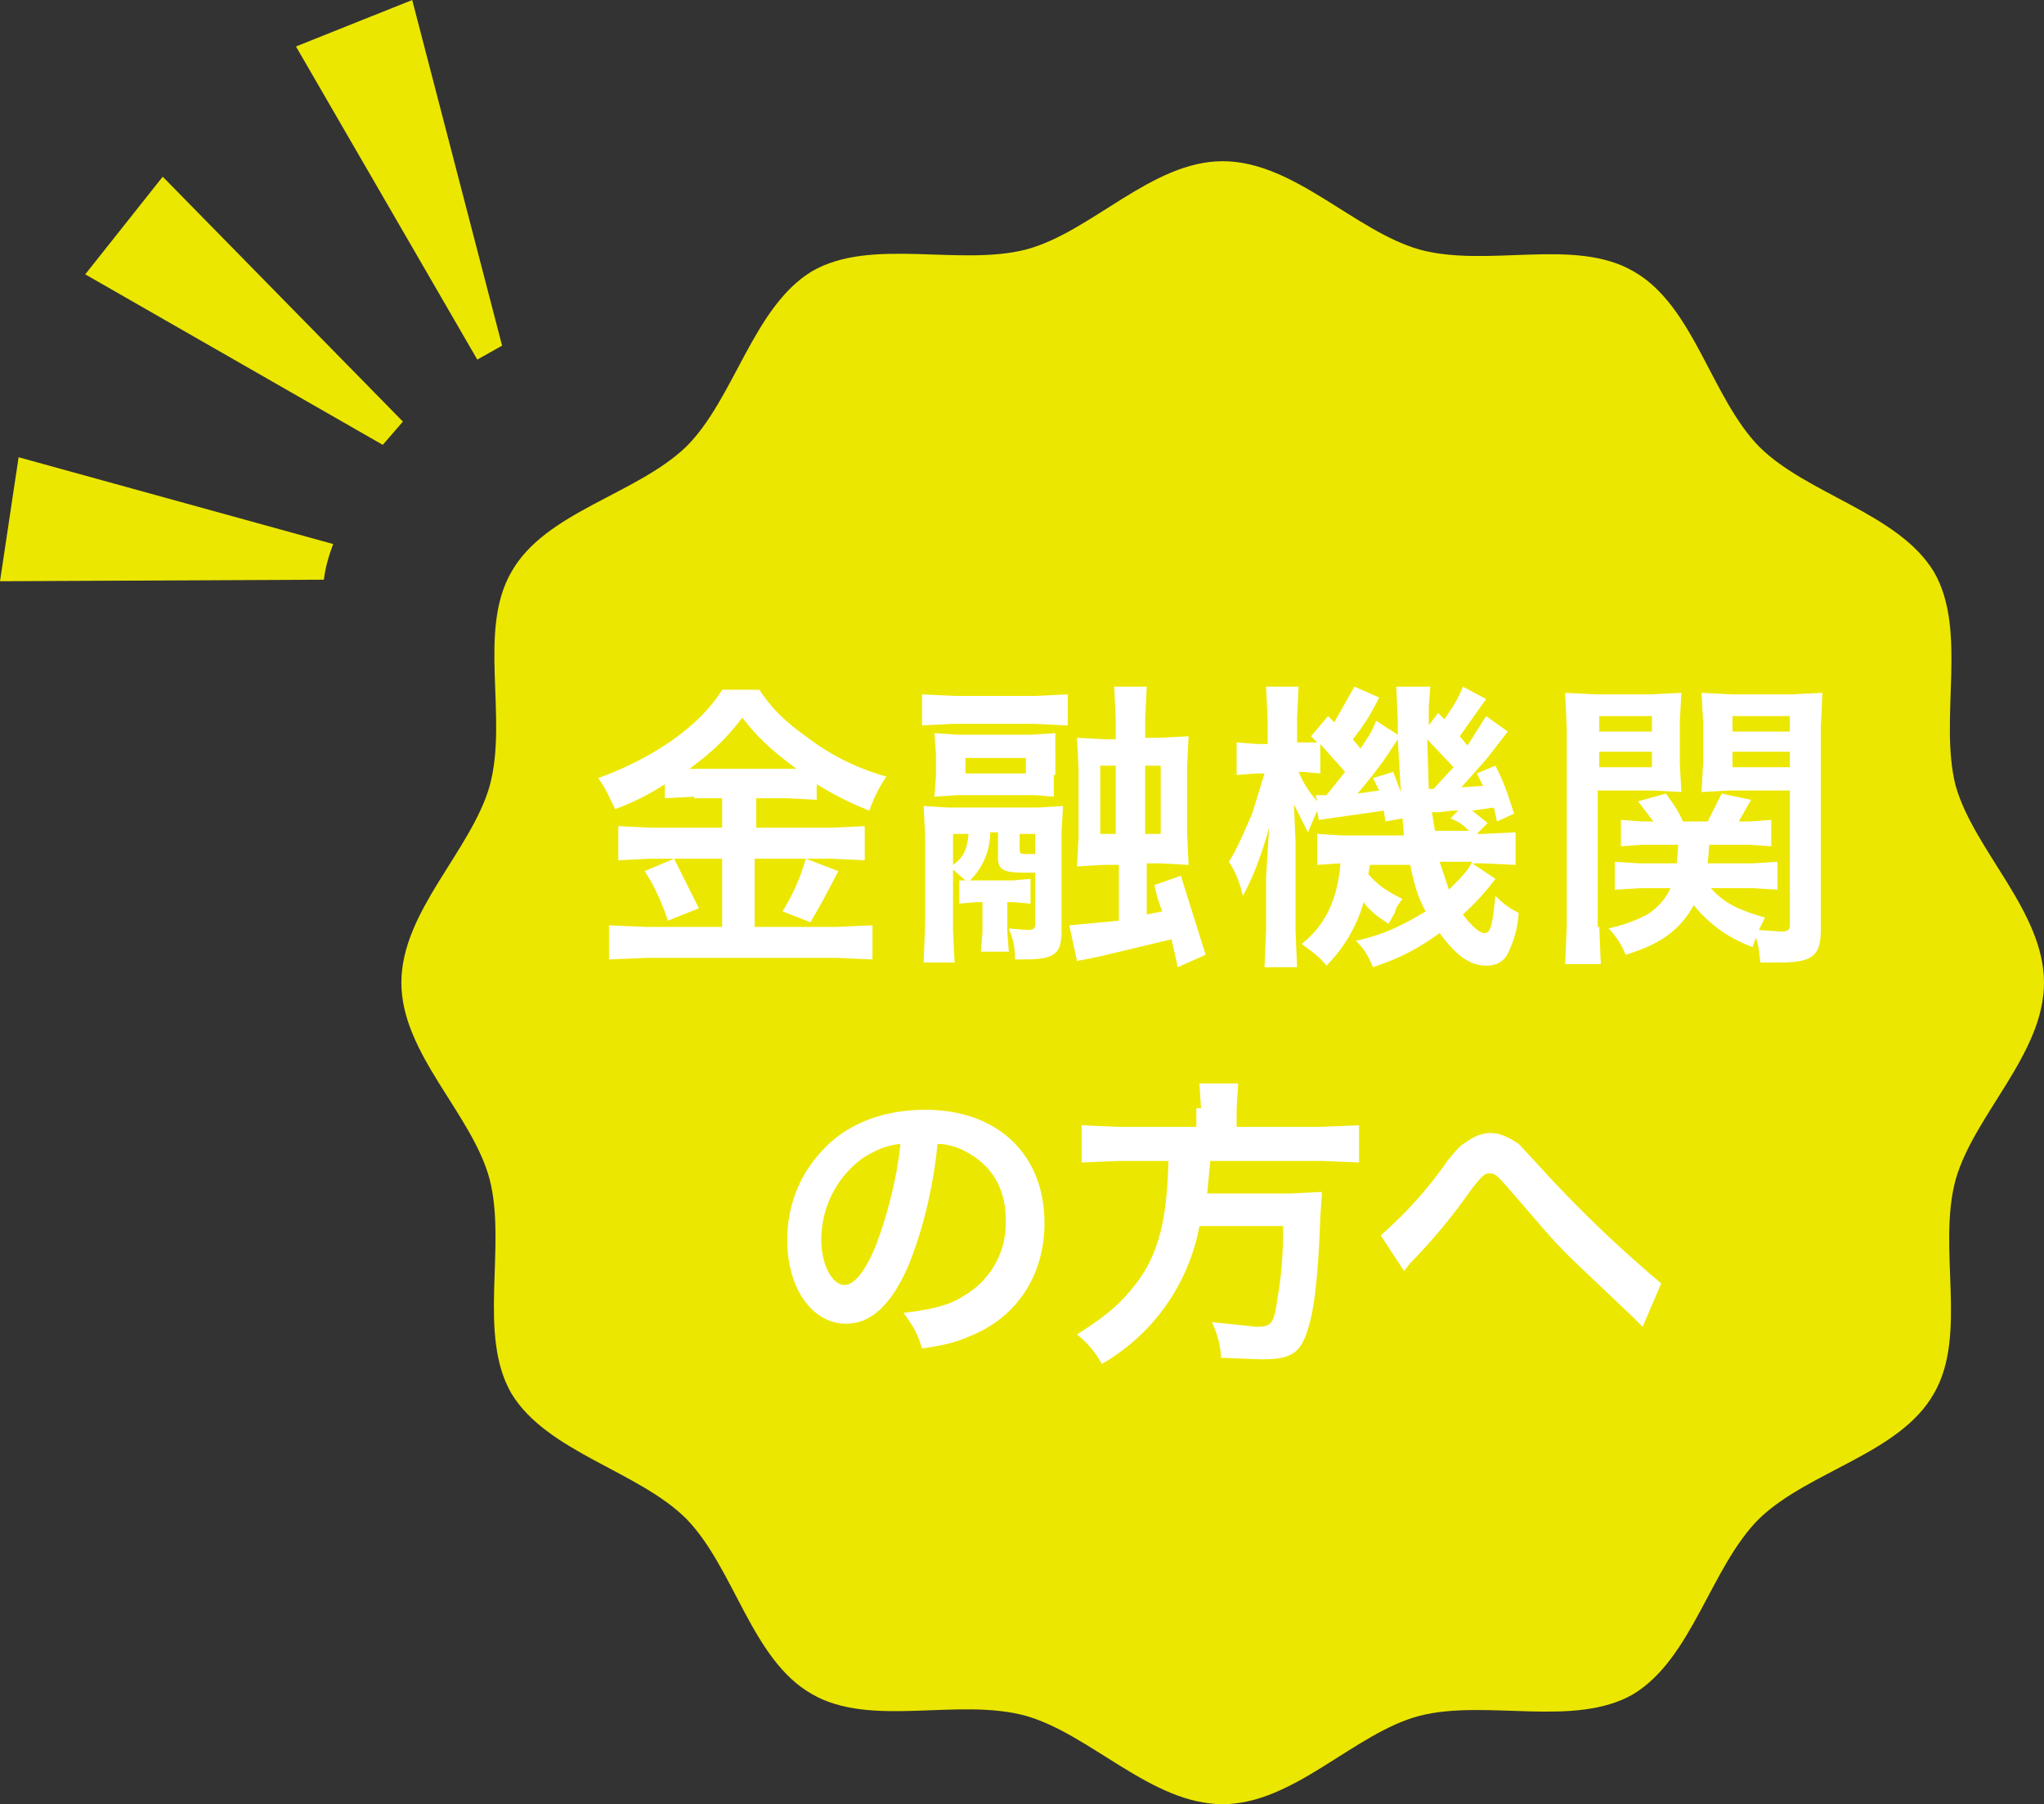
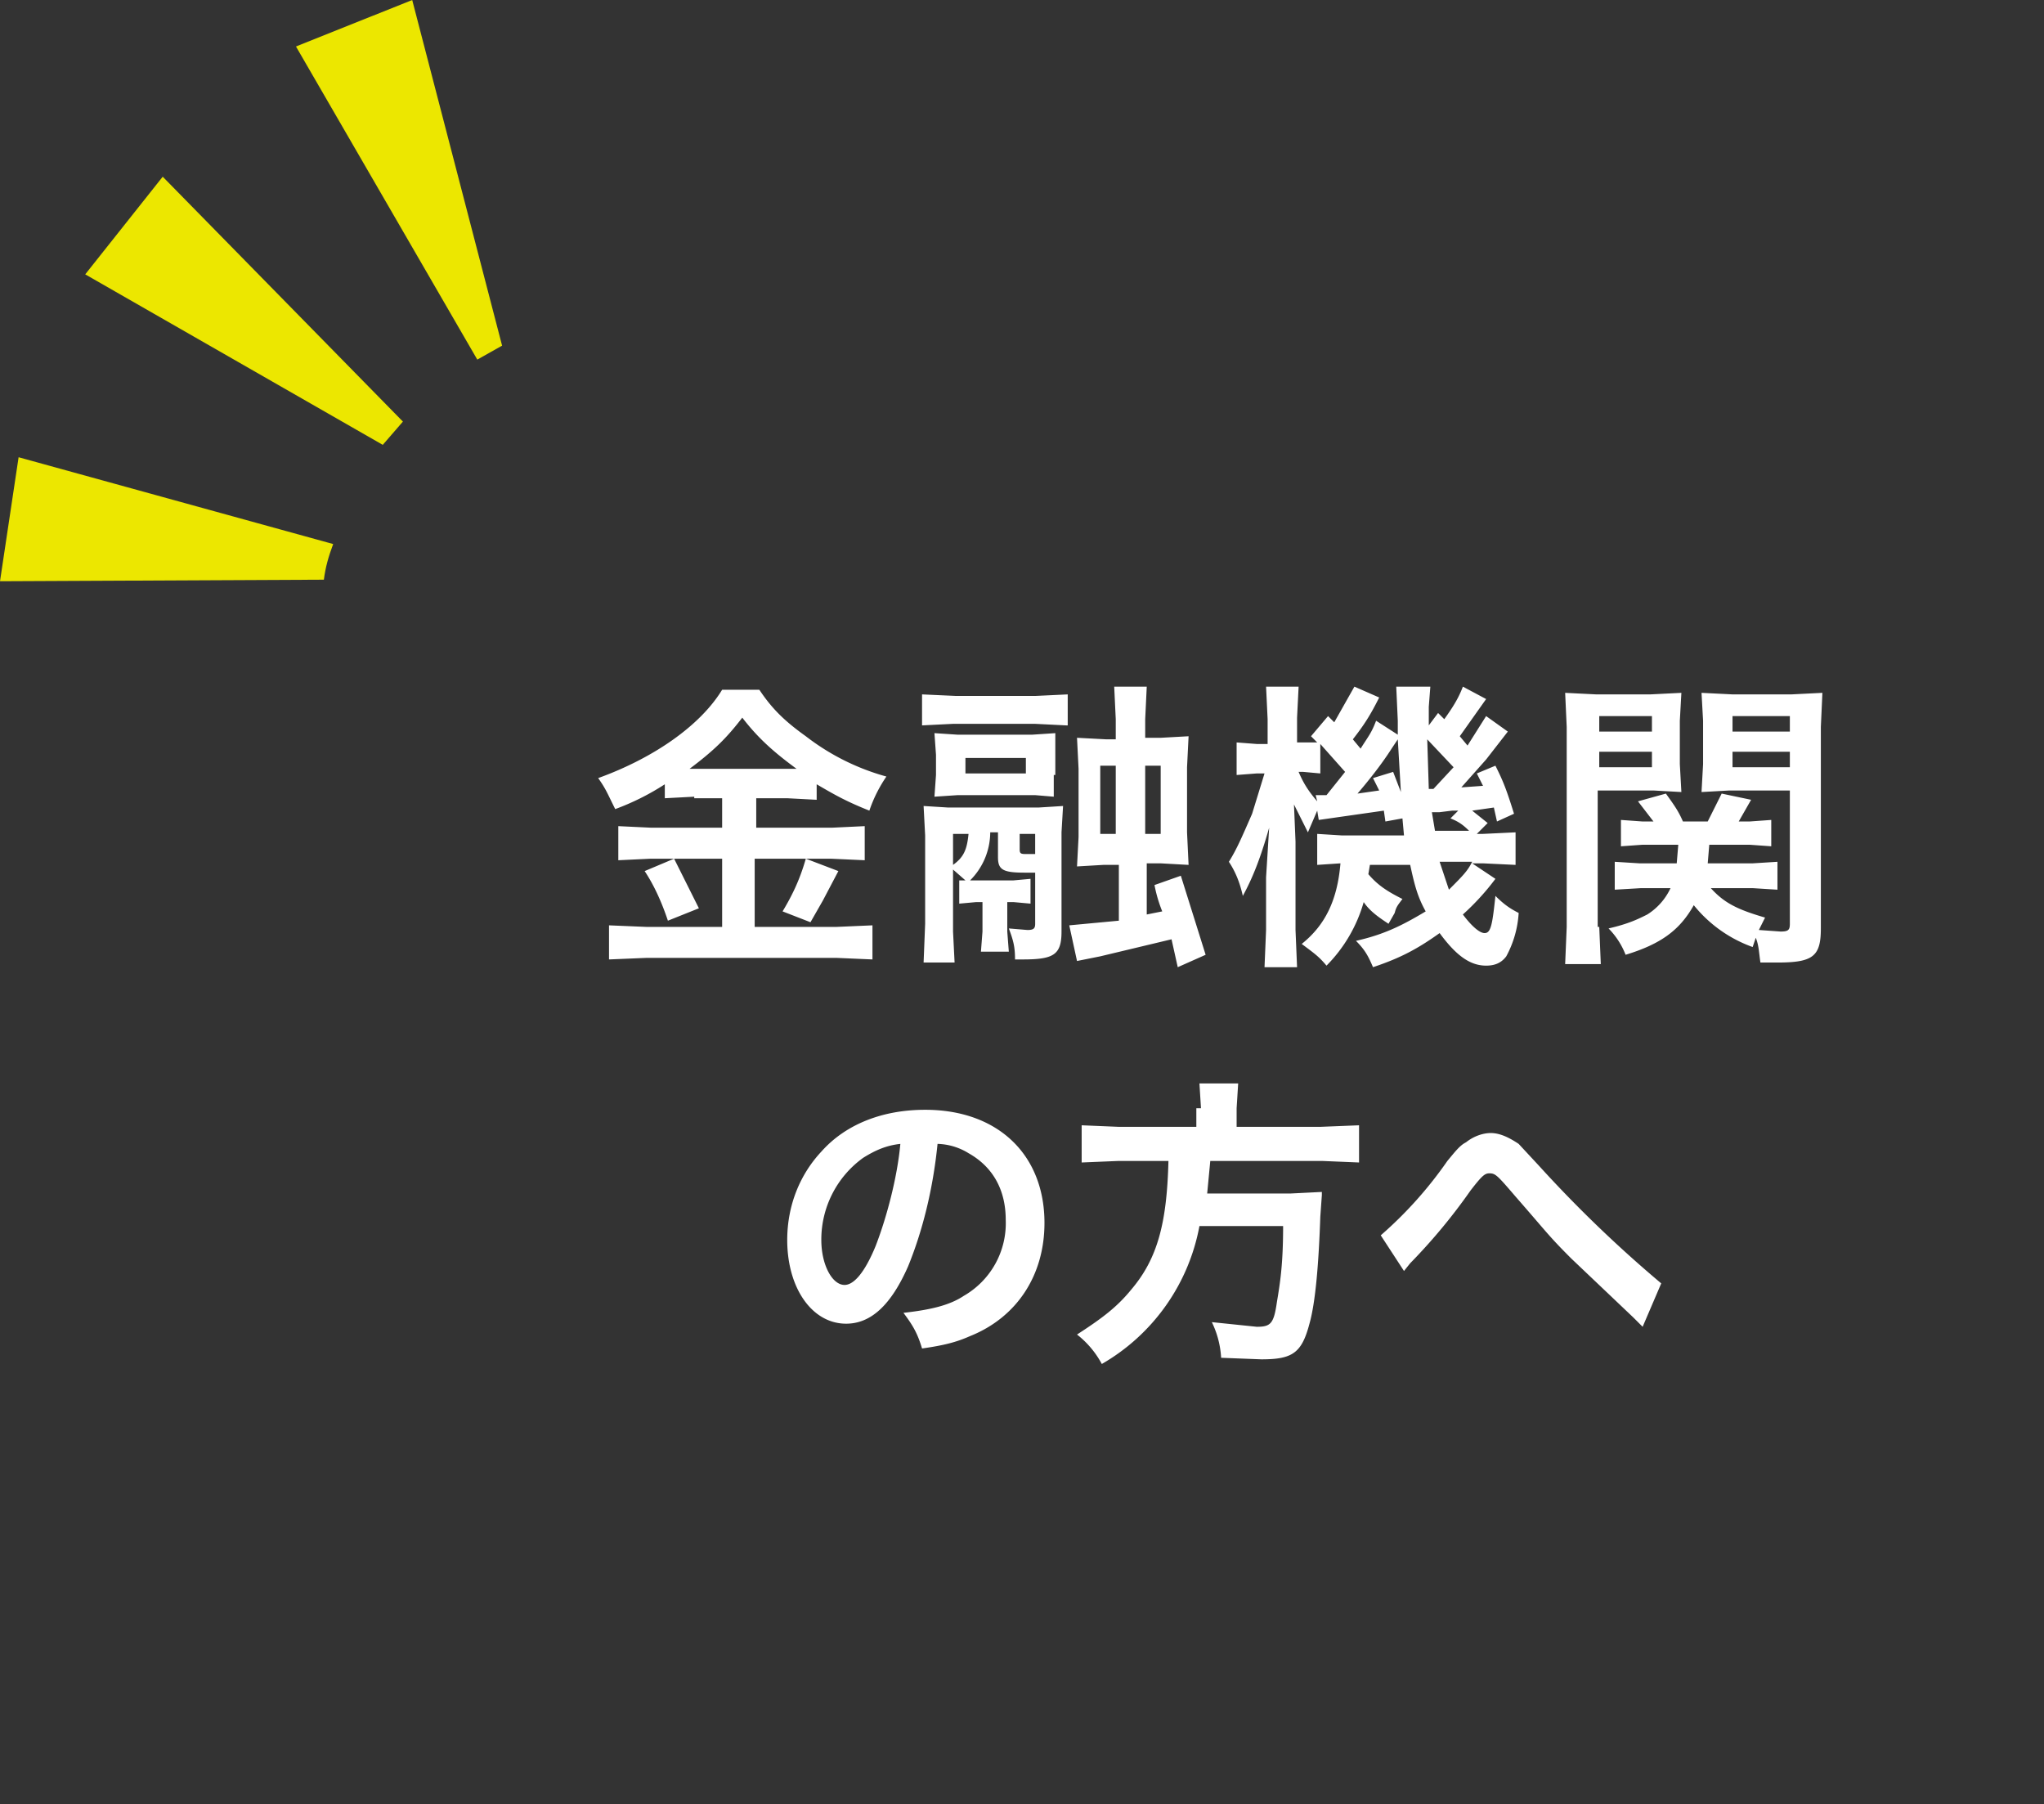
<svg xmlns="http://www.w3.org/2000/svg" version="1.1" id="レイヤー_1" x="0" y="0" viewBox="0 0 131.9 116.4" xml:space="preserve">
  <rect x="0" y="0" width="131.9" height="116.4" fill="#333333" stroke="none" />
  <style>
    .st0{fill:#ece700}.st1{fill:#fff}
  </style>
-   <path class="st0" d="M131.9 63.4c0 4.6-4.5 8.5-5.7 12.7-1.2 4.4.8 10-1.4 13.8-2.2 3.9-8.1 5-11.3 8.1-3.1 3.1-4.3 9-8.1 11.3-3.8 2.2-9.5.3-13.8 1.4-4.2 1.1-8.1 5.7-12.7 5.7s-8.5-4.5-12.7-5.7c-4.4-1.2-10 .8-13.8-1.4-3.9-2.2-5-8.1-8.1-11.3-3.1-3.1-9-4.3-11.3-8.1-2.2-3.8-.3-9.5-1.4-13.8-1.1-4.2-5.7-8.1-5.7-12.7s4.5-8.5 5.7-12.7c1.2-4.4-.8-10 1.4-13.8 2.2-3.9 8.1-5 11.3-8.1 3.1-3.1 4.3-9 8.1-11.3 3.8-2.2 9.5-.3 13.8-1.4 4.2-1.1 8.1-5.7 12.7-5.7s8.5 4.5 12.7 5.7c4.4 1.2 10-.8 13.8 1.4 3.9 2.2 5 8.1 8.1 11.3 3.1 3.1 9 4.3 11.3 8.1 2.2 3.8.3 9.5 1.4 13.8 1.2 4.2 5.7 8.1 5.7 12.7z" />
  <path class="st1" d="M44.8 51.4l-1.9.1v-.9a16 16 0 01-3.2 1.6c-.5-1-.6-1.3-1.1-2 3.6-1.3 6.6-3.4 8-5.7H49c.8 1.2 1.6 2 3 3a15 15 0 005.2 2.6 9 9 0 00-1.1 2.2c-1.5-.6-2.2-1-3.4-1.7v1l-1.9-.1h-2v1.9h4.9l2.1-.1v2.2l-2.2-.1h-4.9v4.4H54l2.3-.1v2.2l-2.3-.1H41.7l-2.4.1v-2.2l2.4.1h4.9v-4.4H42l-2.1.1v-2.2l2.1.1h4.6v-1.9h-1.8zm-1.3 4l1.6 3.2-2 .8c-.4-1.2-.9-2.3-1.5-3.2l1.9-.8zm1.3-5.8h6.6c-1.5-1.1-2.5-2-3.5-3.3-1 1.3-1.8 2.1-3.4 3.3h.3zm9.3 6.6l-1 1.9-.8 1.4-1.8-.7c.6-1 1.1-2 1.5-3.4l2.1.8zM68.8 46.8l-2-.1h-5.3l-2 .1v-2l2.2.1h5.1l2.1-.1v2zm-6.9 10h.4l-.8-.7v4l.1 2h-2l.1-2.5v-5.7l-.1-1.9 1.6.1H67l1.6-.1-.1 1.7v6.4c0 1.5-.5 1.8-2.5 1.8h-.5c0-.8-.1-1.2-.4-2l1.2.1c.4 0 .5-.1.5-.4v-3.3h-.7c-1.4 0-1.7-.2-1.7-1v-1.6h-.5a4.4 4.4 0 01-1.3 3.1h2.8l1.1-.1v1.6l-1.1-.1H65v1.9l.1 1.3h-1.8l.1-1.3v-1.9H63l-1.1.1v-1.5zM68 50v1.4l-1.2-.1h-5l-1.5.1.1-1.4v-1.3l-.1-1.4 1.5.1h4.8l1.5-.1V50zm-6.5 5.8c.7-.5.9-1 1-2h-1v2zm4.7-6.9h-3.9v1h3.9v-1zm-.4 5.9c0 .3.1.3.5.3h.5v-1.3h-1v1zm6.2-8.4l-.1-2.1H74l-.1 2.1v1.2h1l1.8-.1-.1 2v4.2l.1 2.1-1.8-.1H74V59l1-.2a9 9 0 01-.5-1.7l1.7-.6 1.6 5.1-1.8.8-.4-1.8-4.6 1.1-1.5.3-.5-2.3 3.2-.3v-3.6h-1l-1.7.1.1-1.9v-4.4l-.1-2 1.9.1h.6v-1.3zm-1 3v4.4h1v-4.4h-1zm3.9 4.4v-4.4h-1v4.4h1zM95.9 45.1l-1.7 2.4.5.6 1.2-1.9 1.4 1-1.4 1.8-1.6 1.8 1.4-.1-.4-.8 1.2-.5c.5 1 .7 1.5 1.2 3.1l-1.1.5-.2-.9-1.4.2 1 .8-.7.7h.4l2.1-.1v2.1l-2.1-.1H95l1.5 1a16 16 0 01-2.1 2.3c.6.8 1.1 1.2 1.4 1.2.4 0 .5-.5.7-2.4.5.5.9.8 1.5 1.1a6.7 6.7 0 01-.8 2.8c-.3.4-.7.6-1.3.6-1 0-1.9-.6-3-2.1-1.4 1-2.5 1.6-4.3 2.2-.3-.7-.5-1.1-1.1-1.7 1.8-.4 3-1 4.5-1.9-.5-.9-.7-1.6-1-3h-2.6l-.1.6c.6.7 1.2 1.1 2.2 1.6-.3.4-.4.5-.5.9l-.4.7c-.6-.4-1.2-.8-1.6-1.4a9.5 9.5 0 01-2.4 4.1c-.5-.6-.8-.8-1.6-1.4 1.5-1.2 2.3-2.8 2.5-5.2l-1.5.1v-2l1.6.1h4l-.1-1.1-1.1.2-.1-.7-1.4.2-2.8.4-.1-.6-.6 1.4-.9-1.8.1 2.4V60l.1 2.4h-2.1l.1-2.4v-3.4l.2-3.2c-.6 2.1-1.1 3.3-1.7 4.4-.2-.9-.5-1.6-.9-2.2.5-.8.8-1.5 1.5-3.1l.8-2.6h-.5l-1.3.1v-2.1l1.3.1h.7v-1.6l-.1-2.1h2.1l-.1 2v1.6H85l-.4-.4 1.1-1.3.4.4 1.3-2.3 1.6.7c-.6 1.2-1 1.8-1.7 2.7l.5.6c.5-.8.7-1 1-1.8l1.4.9v-.9l-.1-2.2h2.2l-.1 1.3v1.2l.6-.8.4.4c.5-.7.9-1.3 1.2-2.1l1.5.8zm-10.7 4.8l-1.1-.1h-.3c.3.7.6 1.2 1.2 1.9l-.1-.4h.7l1.2-1.5-1.6-1.8v1.9zm4.7-.1l.5 1.3-.2-3.4-.4.6c-.7 1.1-1.6 2.2-2.2 2.9L89 51l-.4-.8 1.3-.4zm2.2-2.1l.1 3.2h.3l1.3-1.4-1.7-1.8zm2 4.6h-.4l-.8.1h-.5l.2 1.2h2.2c-.4-.4-.7-.6-1.2-.8l.5-.5zm-1.2 3.3l.6 1.8c.9-.9 1.2-1.2 1.5-1.8h-2.1zM103.2 59.8l.1 2.4H101l.1-2.4V46.9l-.1-2.2 2 .1h3.5l2-.1-.1 1.8v2.8l.1 1.8-1.8-.1h-3.6v8.8zm0-12.6h3.4v-1h-3.4v1zm0 2.3h3.4v-1h-3.4v1zm7.2 7.8c.9 1 1.8 1.4 3.5 1.9l-.4.8 1.4.1c.5 0 .6-.1.6-.5V51h-3.9l-1.8.1.1-1.8v-2.8l-.1-1.8 2 .1h3.8l2-.1-.1 2.2v13c0 1.8-.5 2.2-2.8 2.2h-1.1c-.1-.7-.1-1.1-.3-1.6l-.2.6a8.6 8.6 0 01-3.8-2.7c-.9 1.6-2.1 2.5-4.4 3.2a5 5 0 00-1.1-1.7c1.3-.3 1.9-.6 2.5-.9a4 4 0 001.5-1.7h-1.9l-1.7.1v-1.8l1.6.1h2.4l.1-1.2H106l-1.4.1v-1.7l1.4.1h.7l-1-1.3 1.8-.5c.5.7.8 1.1 1.1 1.8h1.6l.9-1.8 1.9.4-.8 1.4h.7l1.4-.1v1.7l-1.4-.1h-2.6l-.1 1.2h2.9l1.6-.1v1.8l-1.6-.1h-2.7zm1.4-10.1h3.7v-1h-3.7v1zm0 2.3h3.7v-1h-3.7v1zM58.6 81.7c-1.1 2.5-2.4 3.7-4 3.7-2.2 0-3.8-2.3-3.8-5.4 0-2.2.8-4.2 2.2-5.7 1.6-1.8 4-2.7 6.7-2.7 4.7 0 7.7 2.9 7.7 7.3 0 3.4-1.8 6.1-4.8 7.3-.9.4-1.7.6-3.1.8-.3-1-.6-1.5-1.2-2.3 1.8-.2 3-.5 3.9-1.1a5.4 5.4 0 002.7-4.9c0-1.9-.8-3.4-2.4-4.3a4 4 0 00-2-.6c-.3 3-1 5.7-1.9 7.9zm-2.9-7A6.5 6.5 0 0053 80c0 1.6.7 2.9 1.5 2.9.6 0 1.3-.8 2-2.5.7-1.8 1.4-4.4 1.6-6.6-.9.1-1.6.4-2.4.9zM77.5 71.5l-.1-1.6h2.5l-.1 1.6v1.2h5.4l2.5-.1V75l-2.4-.1h-7.2l-.2 2.1h5.4l2-.1v.2l-.1 1.4c-.1 2.9-.3 5.5-.7 6.9-.5 1.9-1.1 2.3-3.1 2.3l-2.6-.1a6 6 0 00-.6-2.3l2.9.3c.9 0 1.1-.2 1.3-1.6.2-1.2.4-2.4.4-4.9h-5.4a13 13 0 01-6.3 8.9 6 6 0 00-1.6-1.9c1.7-1.1 2.6-1.8 3.5-2.9 1.7-2 2.3-4.3 2.4-8.3h-3.2l-2.4.1v-2.4l2.4.1h5v-1.2zM89.1 79.7a26 26 0 004.3-4.8c.5-.6.8-1 1.2-1.2.5-.4 1.1-.6 1.6-.6.6 0 1.2.3 1.8.7l1.3 1.4a81.4 81.4 0 007.9 7.6l-1.2 2.8-.6-.6-4-3.8c-1.5-1.5-1.5-1.6-3.6-4-1.2-1.4-1.3-1.5-1.7-1.5-.3 0-.5.2-1.2 1.1a37 37 0 01-3.9 4.7l-.4.5-1.5-2.3z" />
  <g>
    <path class="st0" d="M26 27.2L10.5 11.4l-5 6.3 19.2 11 1.3-1.5zM32.4 22.3L26.6 0l-7.5 3 11.7 20.2 1.6-.9zM21.5 35.1L1.2 29.5l-1.2 8 20.9-.1c.1-.8.3-1.5.6-2.3z" />
  </g>
</svg>